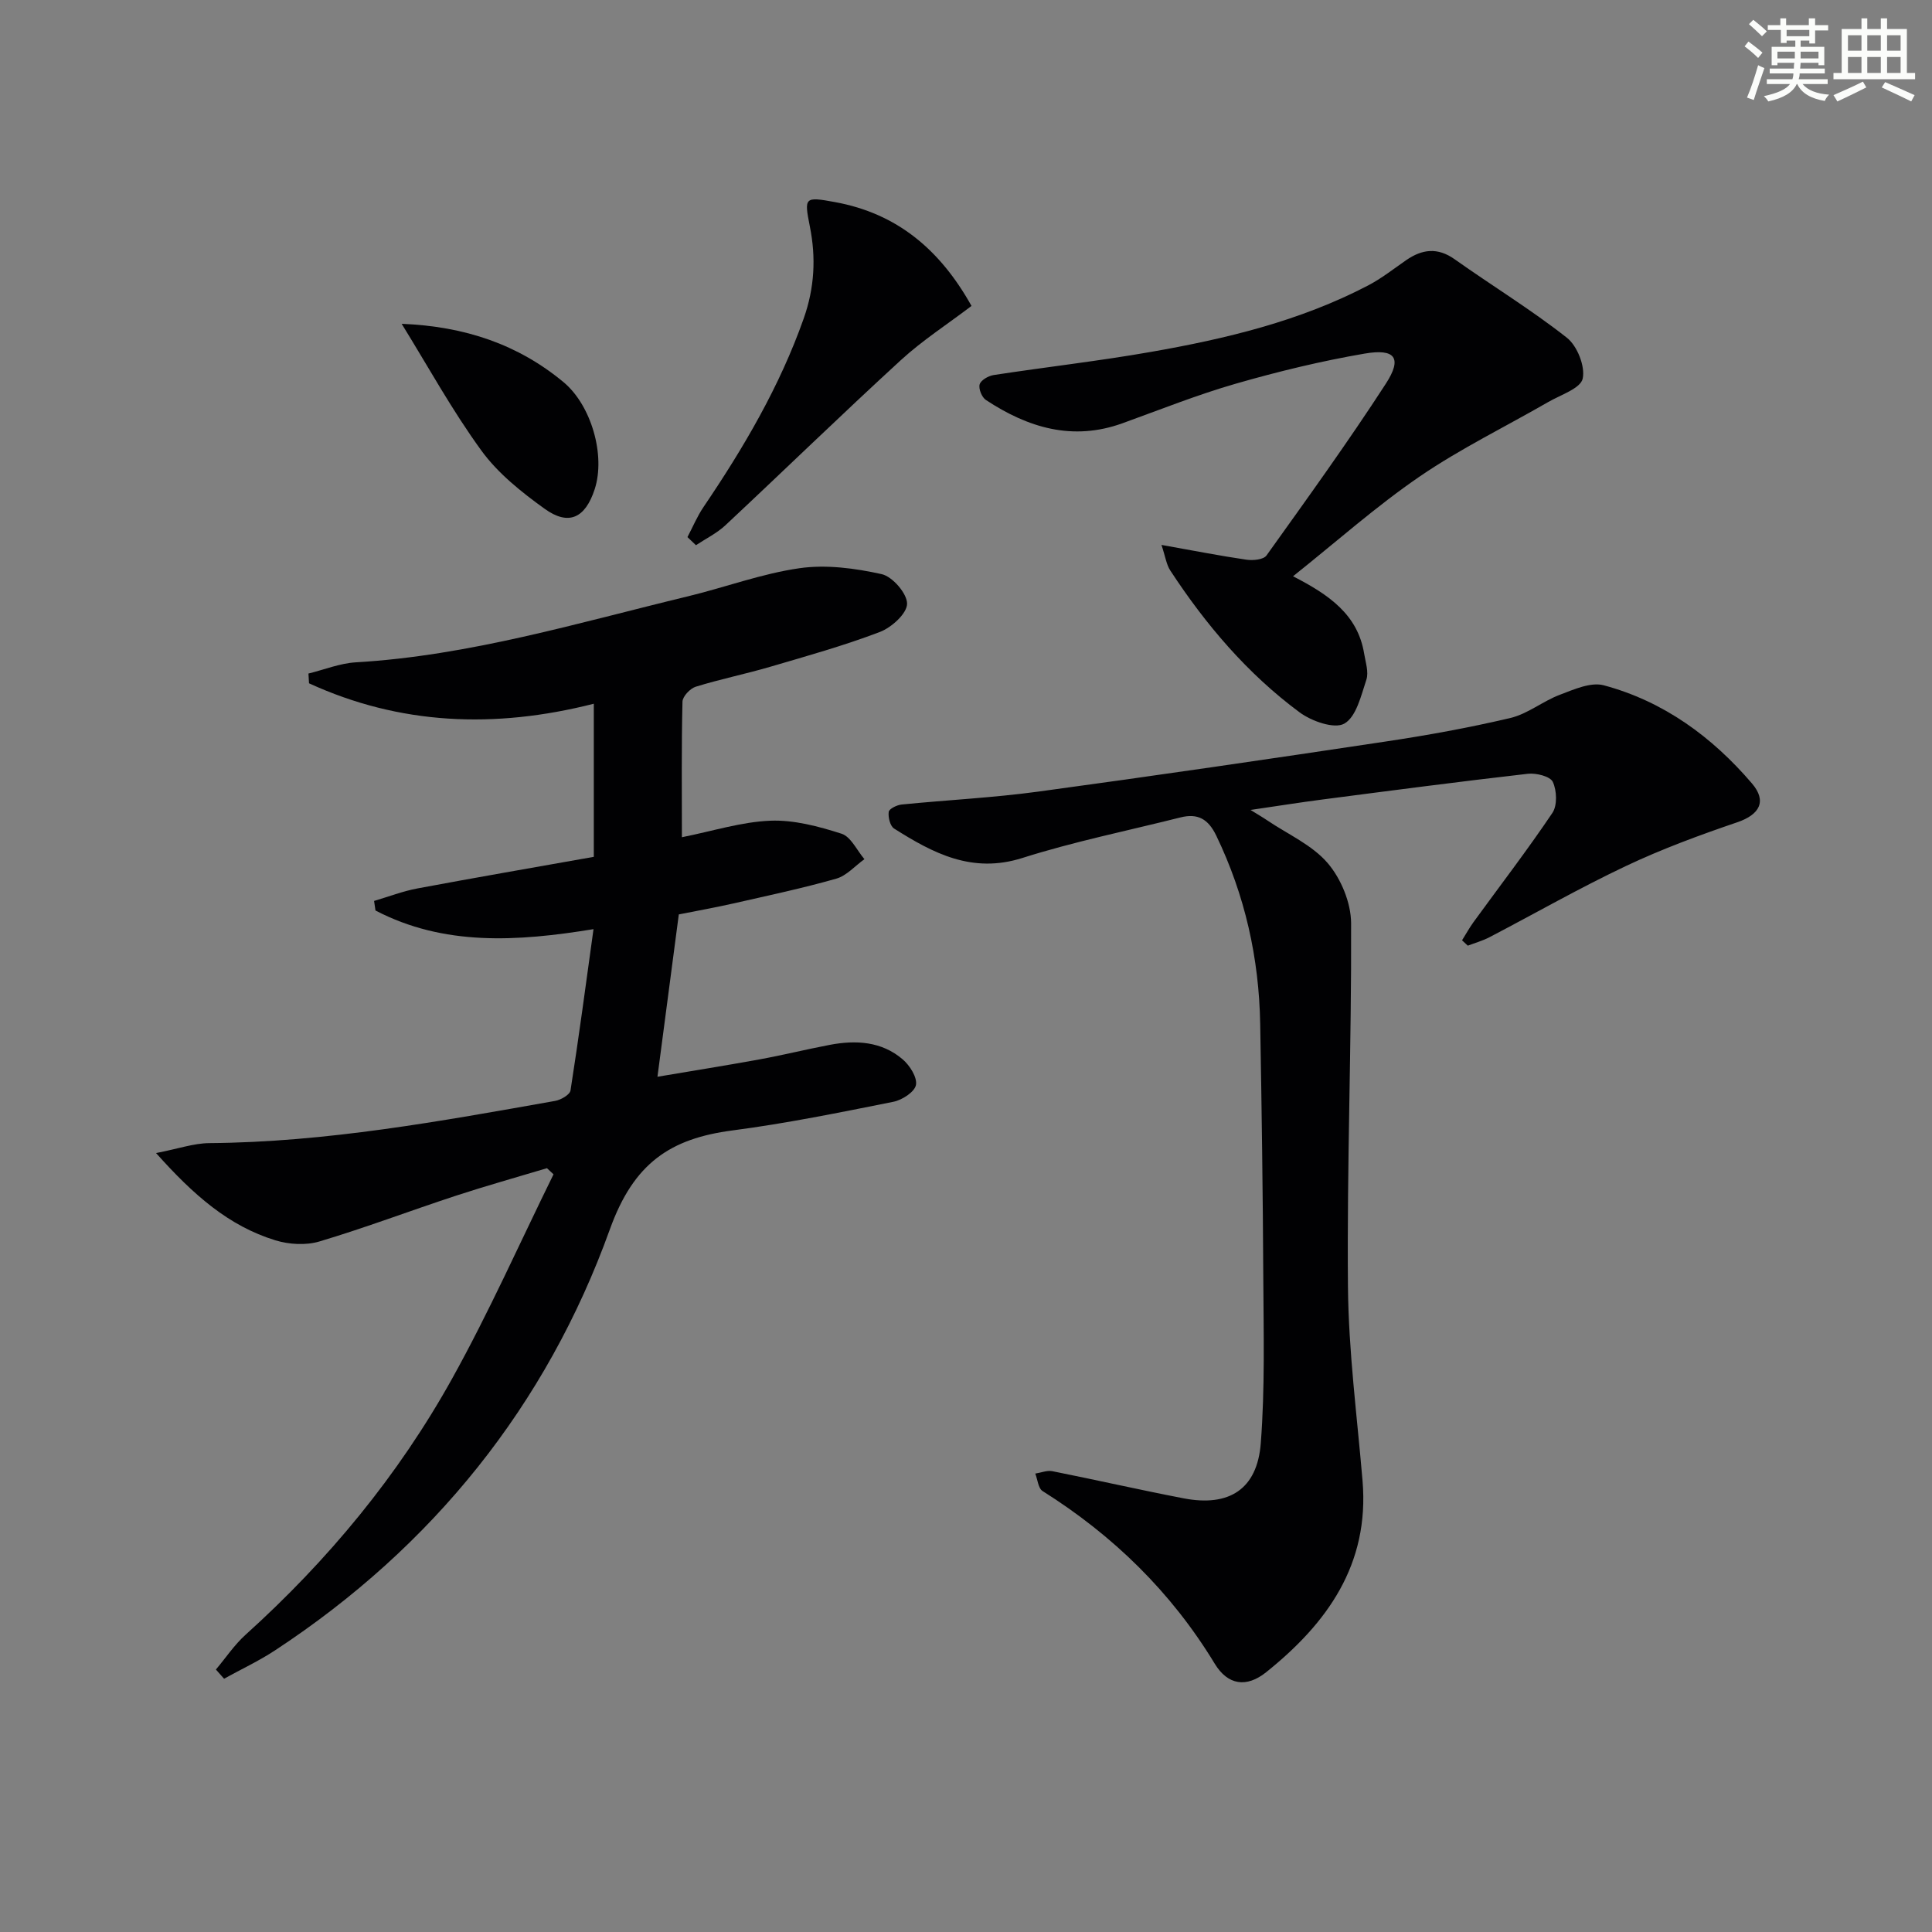
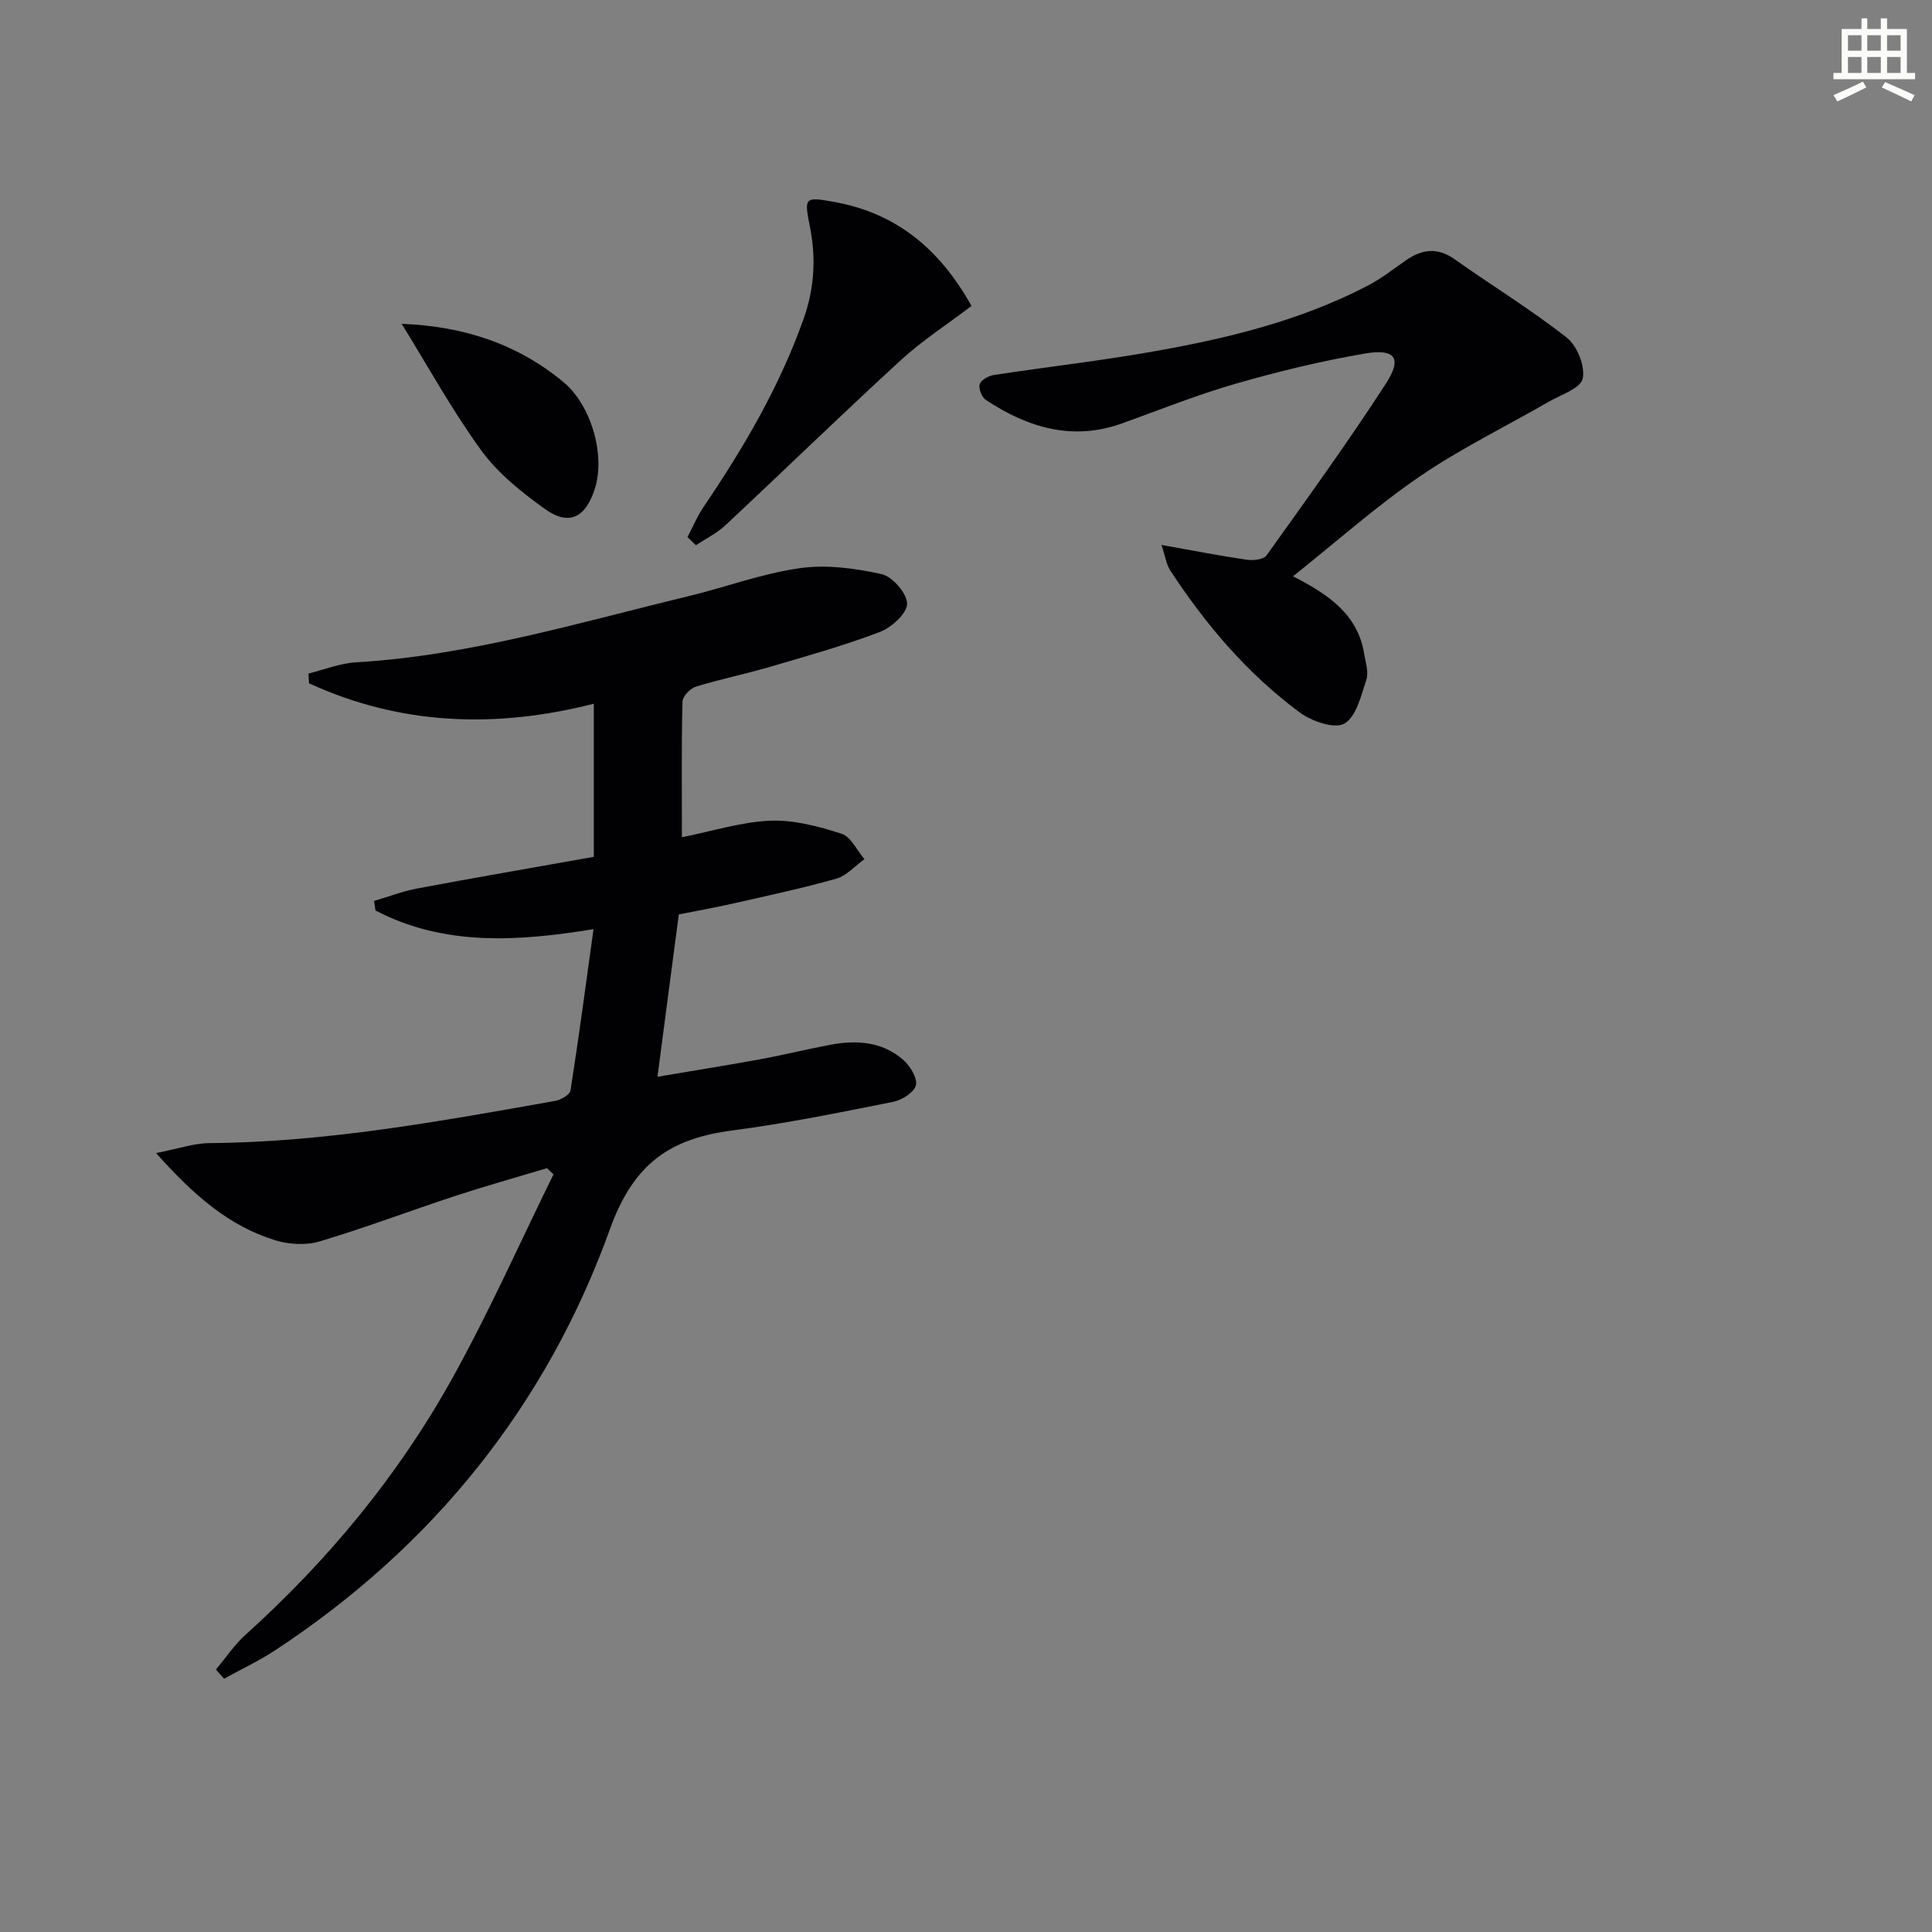
<svg xmlns="http://www.w3.org/2000/svg" enable-background="new 0 0 400 400" viewBox="0 0 400 400">
  <rect x="0" y="0" width="400" height="400" fill="#808080" stroke="none" />
  <g fill="#010103">
    <path d="m44.7 345.66c2.04-2.42 3.83-5.12 6.16-7.22 17.08-15.41 31.6-32.96 42.75-53.02 7.64-13.74 14.04-28.17 20.99-42.29-.45-.42-.9-.85-1.36-1.27-6.28 1.89-12.59 3.65-18.82 5.69-9.45 3.1-18.76 6.64-28.28 9.48-2.8.84-6.3.63-9.14-.24-9.63-2.96-16.92-9.35-24.69-18.06 4.55-.88 7.78-2.03 11.01-2.06 24.22-.18 47.91-4.54 71.62-8.74 1.19-.21 3.04-1.28 3.18-2.17 1.71-10.93 3.17-21.9 4.76-33.39-15.86 2.59-30.98 3.52-45.14-3.86-.1-.66-.19-1.32-.29-1.98 2.99-.88 5.93-2.02 8.98-2.59 12.02-2.25 24.07-4.33 36.51-6.54 0-11 0-20.89 0-31.7-20.58 5.23-40.19 4.38-58.96-4.23-.04-.67-.08-1.35-.12-2.02 3.26-.8 6.49-2.12 9.79-2.32 23.56-1.38 46.03-8.18 68.75-13.66 7.74-1.87 15.31-4.71 23.14-5.83 5.53-.79 11.49.01 17 1.23 2.24.5 5.29 4.03 5.26 6.14-.03 2.03-3.22 4.91-5.63 5.83-7.42 2.83-15.11 4.98-22.74 7.22-5.1 1.49-10.32 2.55-15.39 4.12-1.16.36-2.72 2.01-2.74 3.1-.22 9.14-.12 18.29-.12 28.06 6.42-1.28 12.32-3.18 18.29-3.42 4.9-.2 10.01 1.17 14.76 2.69 1.94.62 3.18 3.45 4.74 5.27-1.94 1.39-3.69 3.43-5.84 4.04-7.02 2-14.18 3.51-21.3 5.13-3.71.84-7.46 1.51-11.29 2.27-1.45 11.02-2.89 22.01-4.42 33.61 6.85-1.16 13.97-2.29 21.05-3.58 4.89-.89 9.73-2.09 14.61-3.02 5.41-1.03 10.74-.74 15.1 2.99 1.47 1.25 3.05 3.73 2.76 5.31-.27 1.44-2.86 3.12-4.67 3.48-11.05 2.21-22.12 4.47-33.29 5.93-12.89 1.68-20.47 6.74-25.41 20.47-13.12 36.45-36.66 65.72-69.31 87.17-3.36 2.21-7.04 3.93-10.57 5.88-.56-.62-1.12-1.26-1.69-1.9z" />
-     <path d="m302.7 194.68c.79-1.25 1.5-2.56 2.37-3.76 5.47-7.52 11.15-14.91 16.34-22.62 1.04-1.55.92-4.63.08-6.42-.54-1.15-3.44-1.87-5.15-1.68-14.18 1.62-28.33 3.48-42.48 5.32-4.73.61-9.45 1.37-14.95 2.17 1.47.92 2.49 1.5 3.46 2.16 4.25 2.87 9.28 5.08 12.5 8.83 2.77 3.23 4.84 8.22 4.86 12.44.11 25.08-.88 50.16-.65 75.24.12 13.42 1.89 26.83 3.02 40.23 1.46 17.32-7.33 29.5-19.95 39.62-4.07 3.26-7.94 2.71-10.66-1.77-9.01-14.84-21.01-26.53-35.63-35.73-.91-.57-1.03-2.38-1.52-3.62 1.18-.18 2.43-.71 3.52-.5 9.09 1.81 18.13 3.88 27.23 5.63 9.38 1.8 15.2-1.88 15.94-11.4.88-11.42.58-22.94.52-34.41-.09-17.47-.33-34.95-.64-52.42-.24-13.62-3.14-26.62-9.09-38.97-1.67-3.47-3.84-4.68-7.42-3.78-10.93 2.75-22.03 5-32.75 8.4-10.37 3.29-18.45-.98-26.54-6.1-.82-.52-1.26-2.34-1.11-3.45.08-.63 1.68-1.42 2.66-1.52 9.42-.94 18.89-1.4 28.26-2.67 24.01-3.26 47.98-6.77 71.93-10.37 8.68-1.3 17.35-2.87 25.89-4.89 3.58-.85 6.7-3.48 10.22-4.8 2.9-1.1 6.4-2.67 9.07-1.96 12.39 3.32 22.43 10.66 30.7 20.33 3.15 3.69 1.56 6.46-3.04 8.03-7.81 2.66-15.6 5.53-23.04 9.05-9.6 4.54-18.84 9.83-28.27 14.75-1.42.74-2.99 1.18-4.49 1.75-.4-.36-.8-.74-1.19-1.11z" />
    <path d="m267.71 119.31c7.4 3.81 13.41 7.9 14.73 16.06.29 1.78.97 3.79.45 5.36-1.09 3.29-2.09 7.69-4.57 9.09-2.05 1.16-6.78-.5-9.26-2.34-10.8-8-19.43-18.15-26.77-29.37-.8-1.22-1-2.84-1.82-5.29 6.64 1.18 12.1 2.26 17.6 3.06 1.35.2 3.52-.01 4.14-.87 8.4-11.75 16.87-23.47 24.72-35.58 3.43-5.29 1.96-7.32-4.41-6.22-8.98 1.54-17.88 3.7-26.64 6.22-7.96 2.29-15.68 5.38-23.48 8.2-10.35 3.74-19.59.91-28.28-4.82-.84-.55-1.56-2.33-1.29-3.24.26-.87 1.8-1.75 2.89-1.92 10.82-1.66 21.72-2.89 32.5-4.78 15.57-2.72 30.91-6.39 45.05-13.78 2.77-1.45 5.26-3.42 7.84-5.21 3.33-2.3 6.52-2.72 10.08-.19 7.7 5.46 15.8 10.4 23.21 16.23 2.15 1.69 3.83 5.93 3.28 8.47-.44 2.03-4.54 3.35-7.11 4.83-8.89 5.13-18.18 9.65-26.62 15.42-9.02 6.17-17.25 13.51-26.24 20.67z" />
    <path d="m142.33 111.2c1.1-2.09 2.02-4.31 3.34-6.25 8.31-12.27 15.76-24.94 20.73-39.01 2.24-6.34 2.57-12.58 1.27-19.06-1.21-6.08-1.09-6.19 5.2-5.04 12.83 2.34 21.75 9.82 28.27 21.5-5.01 3.81-10.18 7.14-14.66 11.25-12.25 11.23-24.16 22.82-36.3 34.17-1.77 1.65-4.05 2.76-6.09 4.12-.59-.56-1.18-1.12-1.76-1.68z" />
    <path d="m83.16 67.04c13.16.53 24.13 4.3 33.5 12.07 5.76 4.78 8.74 15.15 6.47 22.16-1.95 5.99-5.38 7.67-10.38 4.06-4.8-3.45-9.66-7.33-13.09-12.05-6.07-8.34-11.06-17.45-16.5-26.24z" />
  </g>
-   <path d="m361.2 9.6.8-1c.9.7 1.9 1.4 2.9 2.3l-.9 1.1c-1-1-2-1.8-2.8-2.4zm.5 10.6c.9-2.1 1.6-4.3 2.3-6.7.4.2.8.4 1.3.6-.7 2.1-1.5 4.3-2.2 6.6zm.4-15.2.9-.9c1 .8 2 1.6 2.8 2.4l-1 1c-.9-.9-1.8-1.7-2.7-2.5zm12.5-1.2h1.2v1.4h2.7v1.1h-2.7v2.7h-1.2v-.6h-1.8v1.3h4.9v3.8h-1.2v-.5h-3.7c0 .4-.1.9-.1 1.2h5.1v1h-5.2c0 .5-.1.9-.2 1.2h6v1h-5.2c1.1 1.3 2.9 2 5.5 2.2-.4.4-.7.8-.9 1.3-2.9-.5-4.8-1.6-5.7-3.5h-.1c-.8 1.7-2.7 2.9-5.9 3.6-.2-.4-.6-.8-.9-1.1 2.8-.6 4.6-1.4 5.4-2.5h-4.8v-1h5.3c.1-.3.2-.7.2-1.2h-4.9v-1h5c0-.4 0-.8.1-1.2h-3.5v.5h-1.2v-3.8h4.9v-1.3h-1.8v.5h-1.2v-2.7h-2.7v-1h2.6v-1.4h1.2v1.4h4.7v-1.4zm-6.6 8.3h3.6c0-.4 0-.9 0-1.4h-3.6zm1.9-4.6h4.7v-1.3h-4.7zm6.6 3.2h-3.7v1.4h3.7z" fill="#fbfcfa" />
  <path d="m385.3 3.8h1.3v2.2h2.8v-2.2h1.3v2.2h4.1v9.1h1.7v1.3h-16.9v-1.3h1.7v-9.1h4.1v-2.2zm.4 13.1.7 1.2c-1.8.9-3.8 1.9-6 2.9-.2-.4-.5-.8-.8-1.3 2.3-1 4.3-1.9 6.1-2.8zm-3.1-6.4h2.8v-3.2h-2.8zm0 4.6h2.8v-3.3h-2.8zm4-4.6h2.8v-3.2h-2.8zm0 4.6h2.8v-3.3h-2.8zm3.7 1.9c2.1.9 4.1 1.8 6.1 2.7l-.7 1.3c-2.2-1.1-4.2-2-6.1-2.9zm3.2-9.7h-2.8v3.2h2.8zm-2.8 7.8h2.8v-3.3h-2.8z" fill="#fbfcfa" />
</svg>